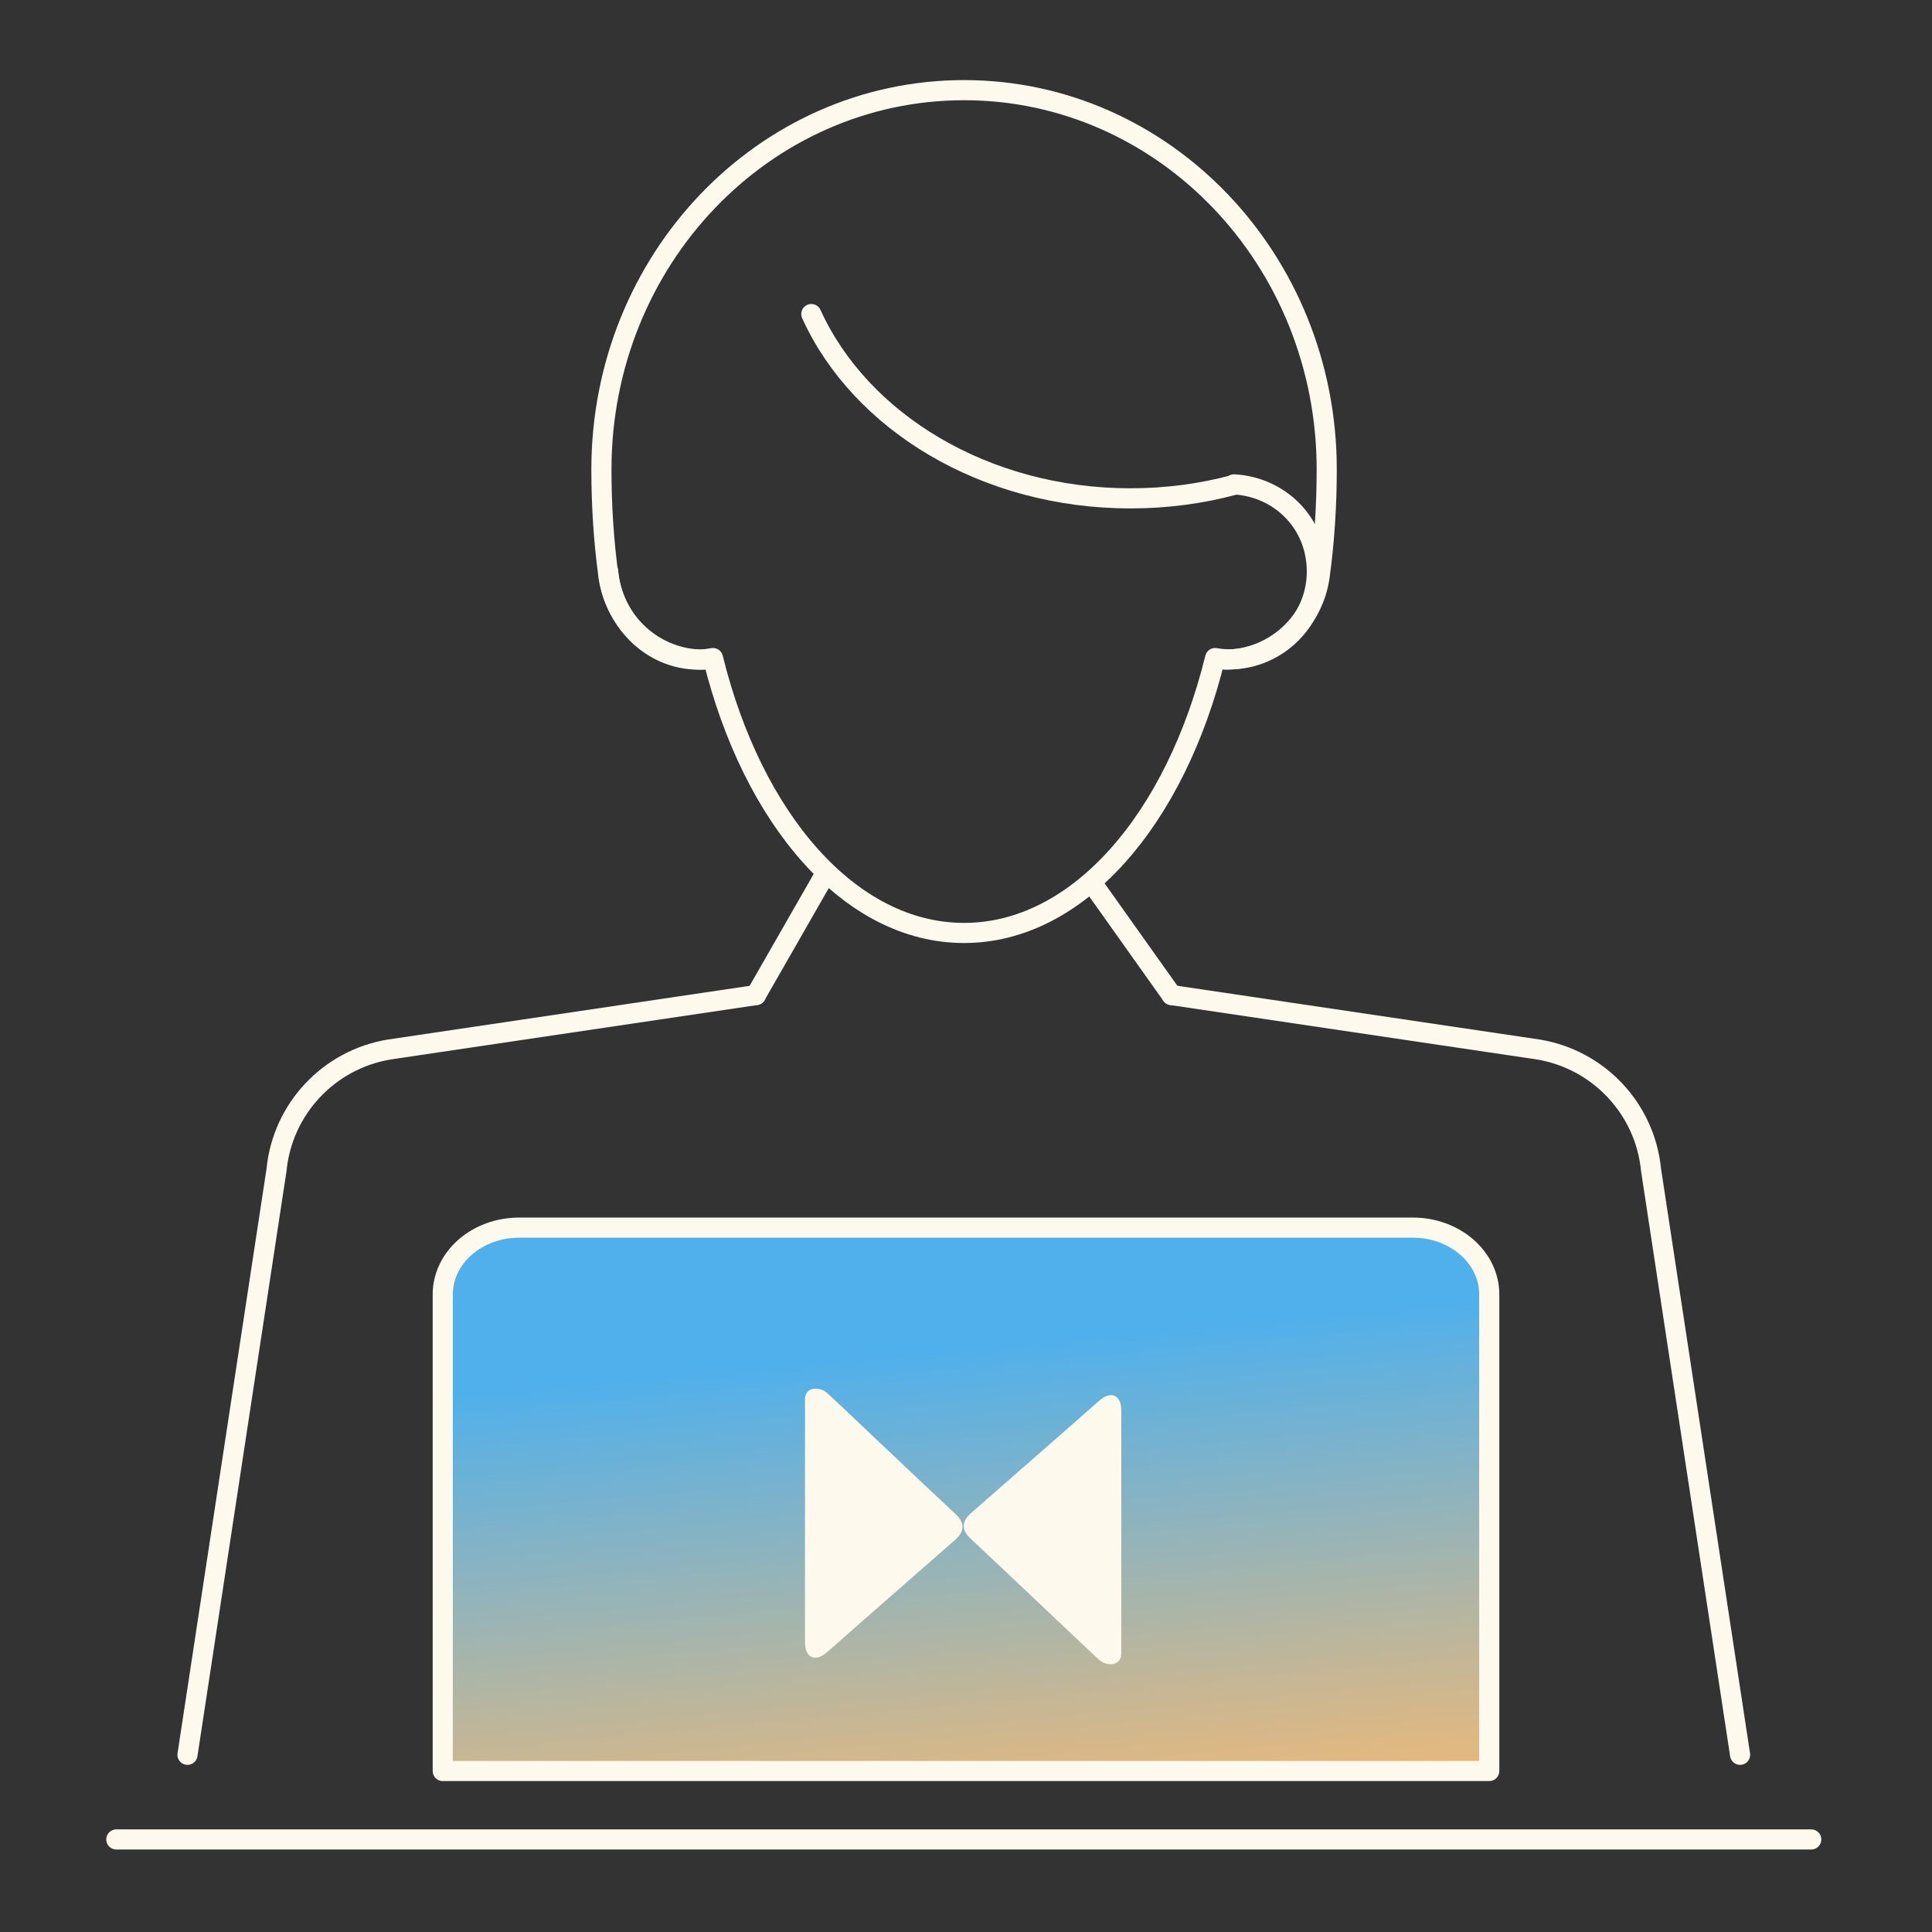
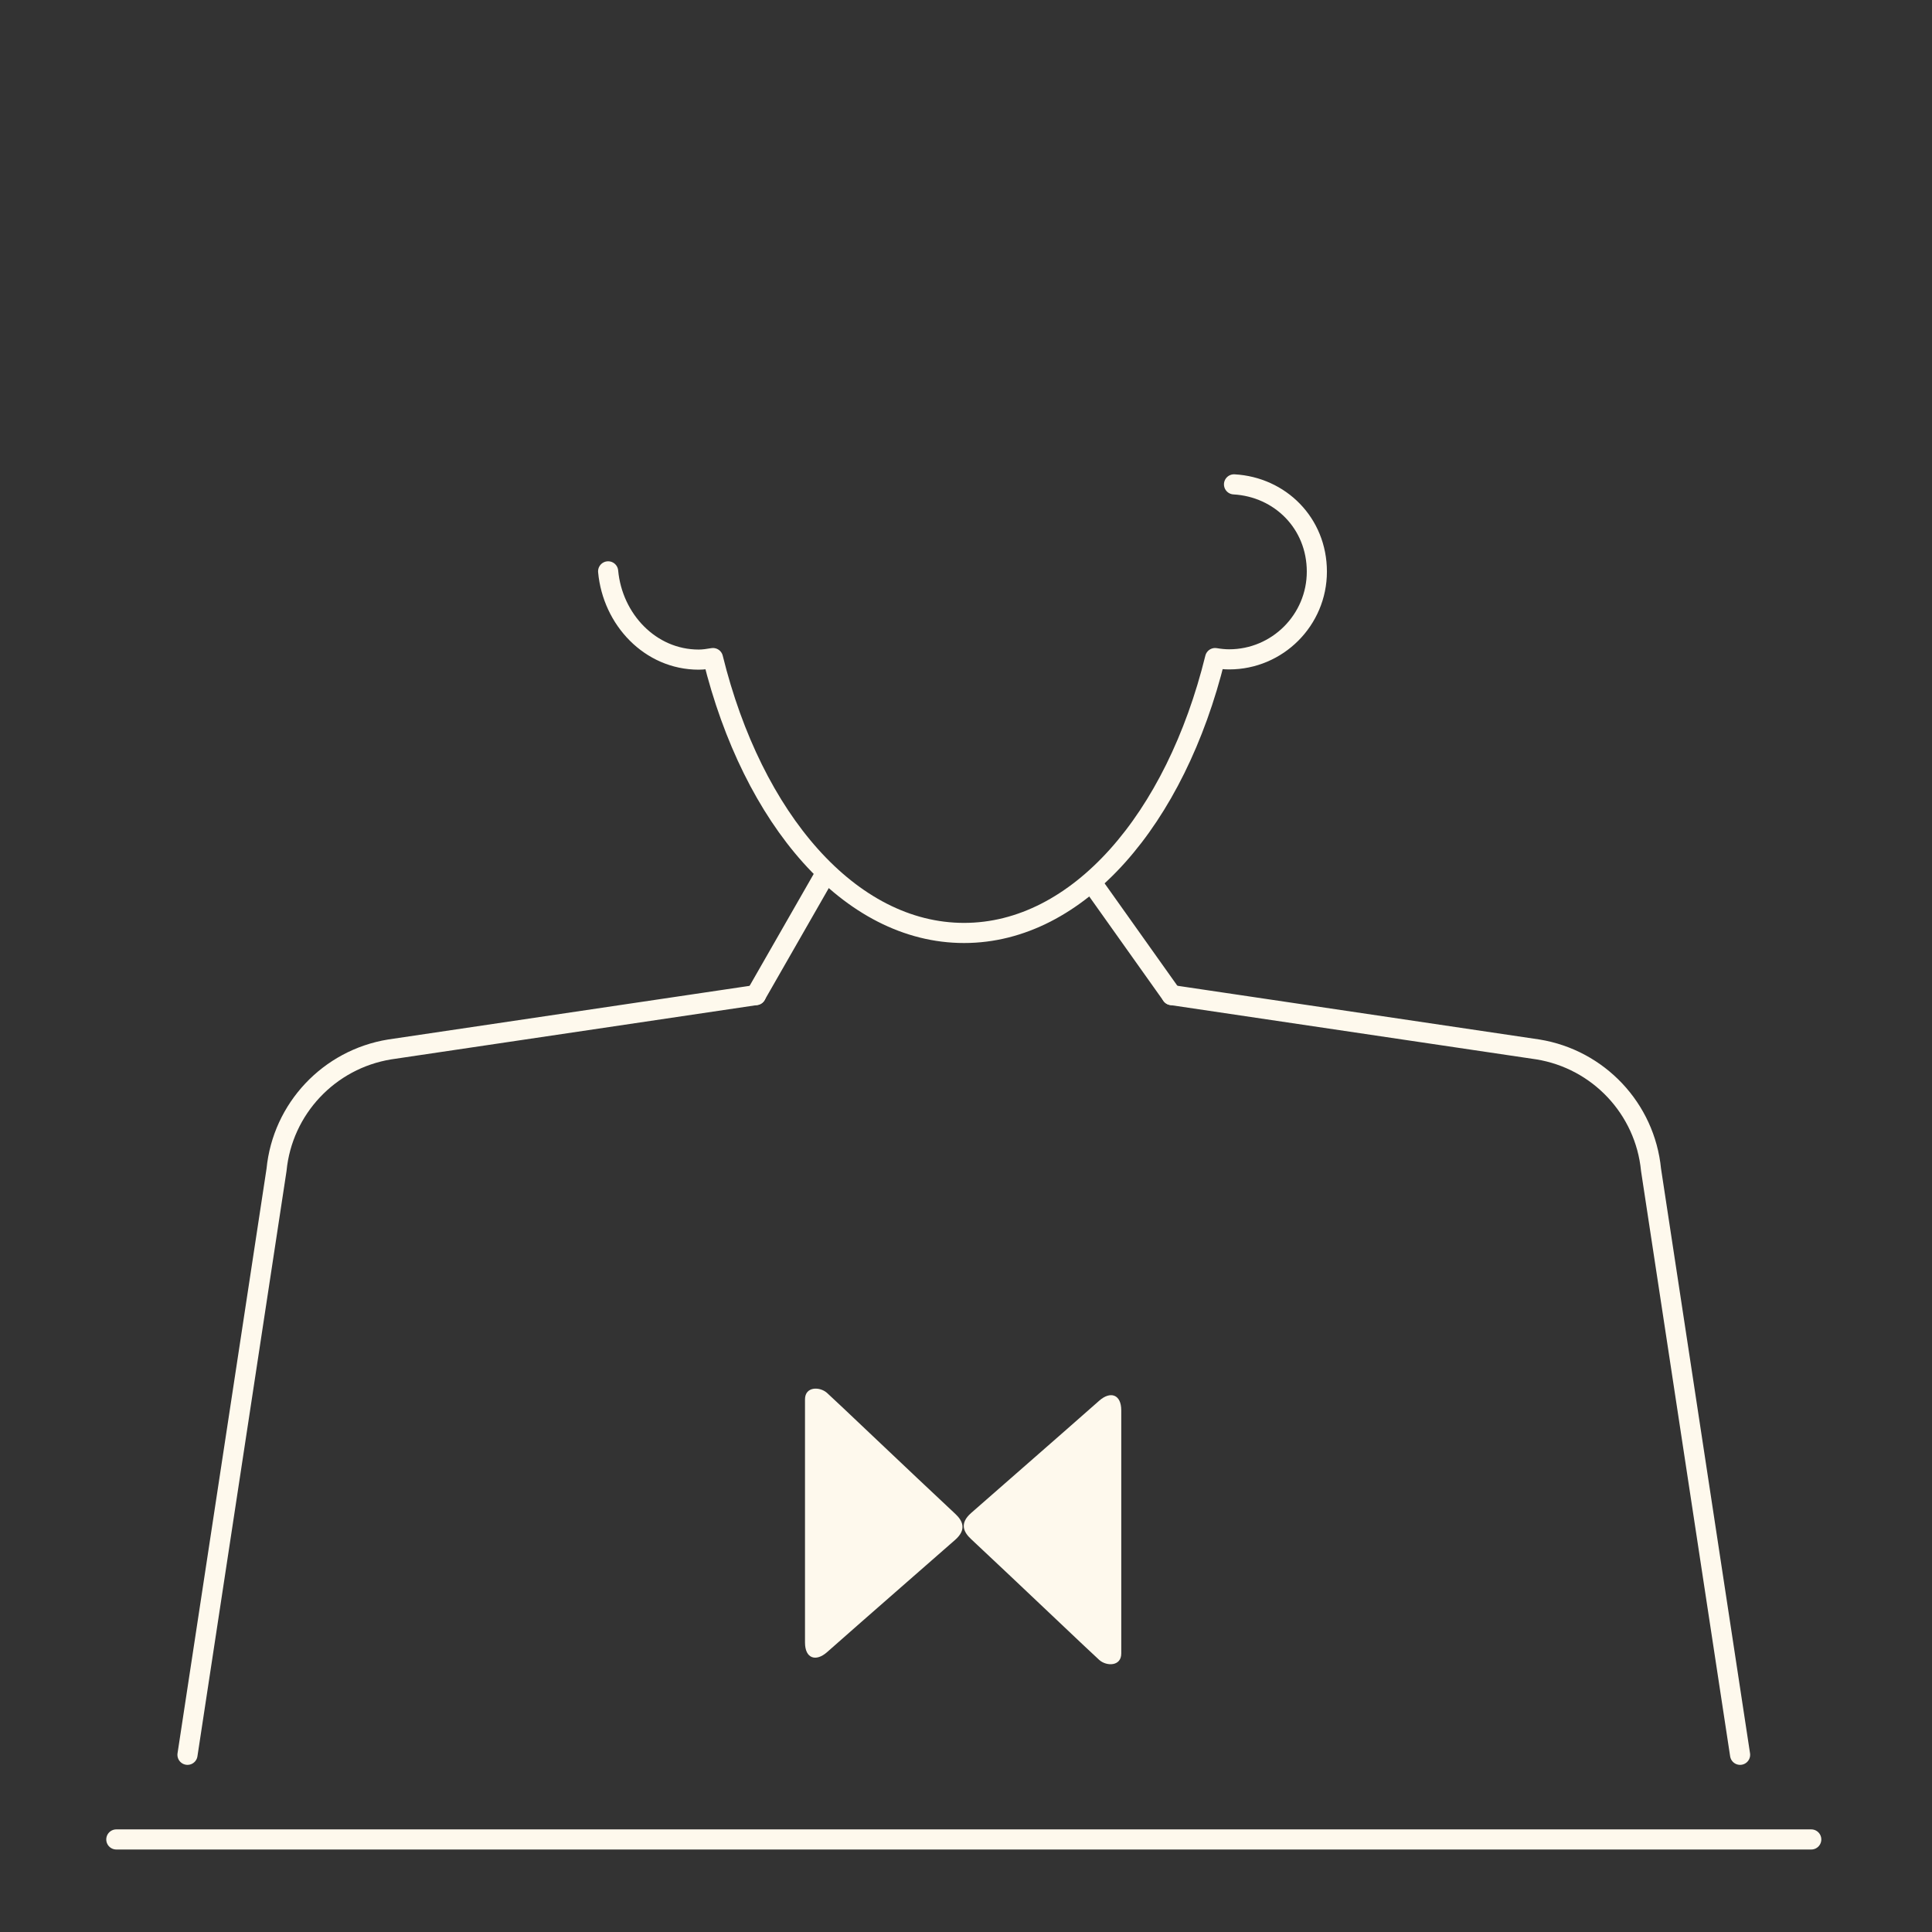
<svg xmlns="http://www.w3.org/2000/svg" fill="none" height="96" viewBox="0 0 96 96" width="96">
  <rect x="0" y="0" width="96" height="96" fill="#333333" stroke="none" />
  <linearGradient id="a" gradientUnits="userSpaceOnUse" x1="89.255" x2="87.002" y1="87.816" y2="63.363">
    <stop offset="0" stop-color="#f1b975" />
    <stop offset="1" stop-color="#50b0eb" />
  </linearGradient>
  <g stroke="#fef9ed" stroke-linecap="round" stroke-linejoin="round">
    <path d="m40.957 43.515-3.396 5.929" />
    <path d="m37.562 49.445-18.2 2.701c-3.01.489-5.325 2.945-5.621 5.981l-4.425 29.068" />
    <path d="m54.462 44.159 3.756 5.286" />
    <path d="m58.218 49.445 18.2 2.701c3.01.489 5.325 2.945 5.621 5.981l4.425 29.068" />
-     <path d="m25.797 61h44.406c2.098 0 3.797 1.486 3.797 3.32v23.68h-52v-23.68c0-1.835 1.699-3.32 3.797-3.32z" fill="url(#a)" />
  </g>
  <path d="m55.715 82.161v-12.08c0-.805-.546-.967-1.093-.483-1.942 1.718-5.791 5.072-6.373 5.587-.583.515-.364.949 0 1.288 2.185 2.04 6.009 5.688 6.373 6.01.364.322 1.093.322 1.093-.322z" fill="#fef9ed" />
  <path d="m40 69.534v12.08c0 .805.546.966 1.093.483 1.942-1.718 5.791-5.072 6.373-5.587.583-.515.364-.949 0-1.288-2.185-2.04-6.009-5.688-6.373-6.01-.364-.322-1.093-.322-1.093.322z" fill="#fef9ed" />
  <path d="m5.78 91.401h84.22" stroke="#fef9ed" stroke-linecap="round" stroke-linejoin="round" />
-   <path d="m34.951 32.776c-2.418 0-4.412-1.826-4.72-4.18-.232-1.698-.347-3.46-.347-5.273 0-10.405 8.065-18.843 18.02-18.843 9.955 0 18.02 8.437 18.02 18.843 0 1.814-.116 3.576-.347 5.273-.309 2.367-2.302 4.18-4.72 4.18" stroke="#fef9ed" stroke-linecap="round" stroke-linejoin="round" />
  <path d="m30.218 28.39c.219 2.38 2.084 4.386 4.502 4.386.244 0 .476-.039.707-.077 1.968 8 6.804 13.659 12.476 13.659s10.508-5.659 12.476-13.659c.232.039.463.064.695.064 2.405 0 4.36-1.955 4.36-4.36s-1.826-4.206-4.116-4.335" stroke="#fef9ed" stroke-linecap="round" stroke-linejoin="round" />
-   <path d="m61.318 24.094c-1.621.437-3.357.669-5.145.669-7.241 0-13.428-3.807-15.859-9.158" stroke="#fef9ed" stroke-linecap="round" stroke-linejoin="round" />
</svg>